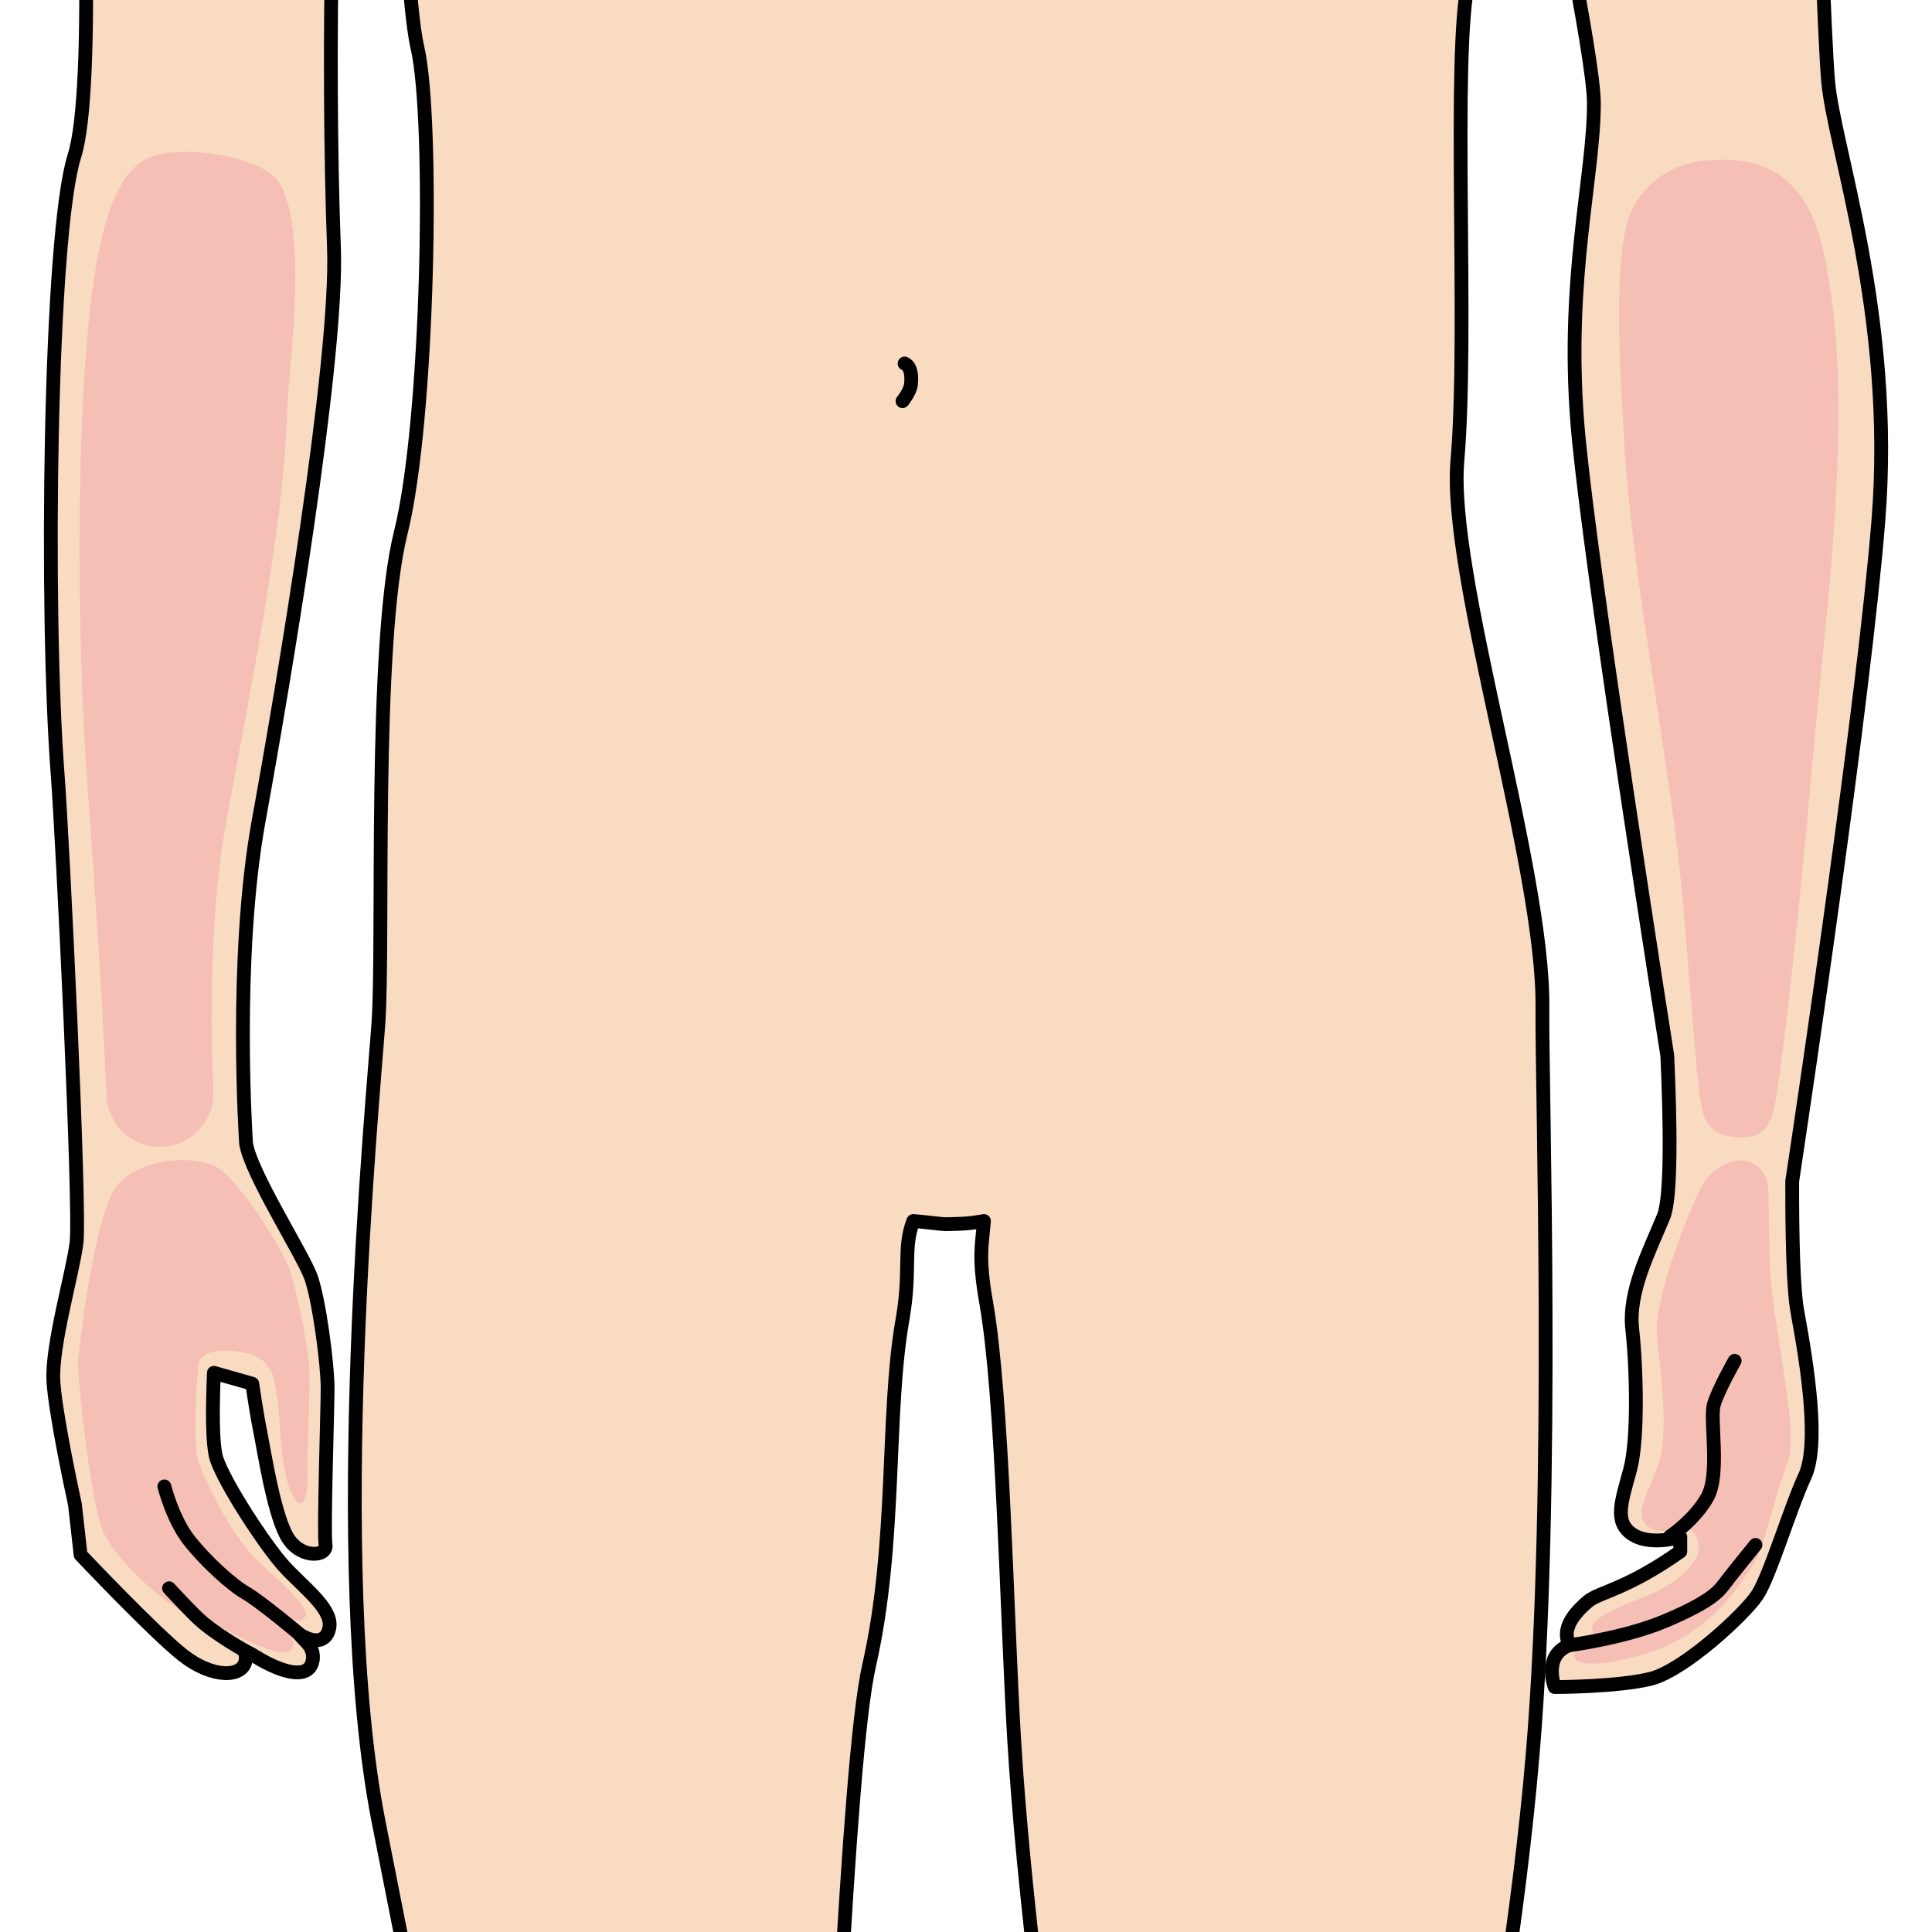
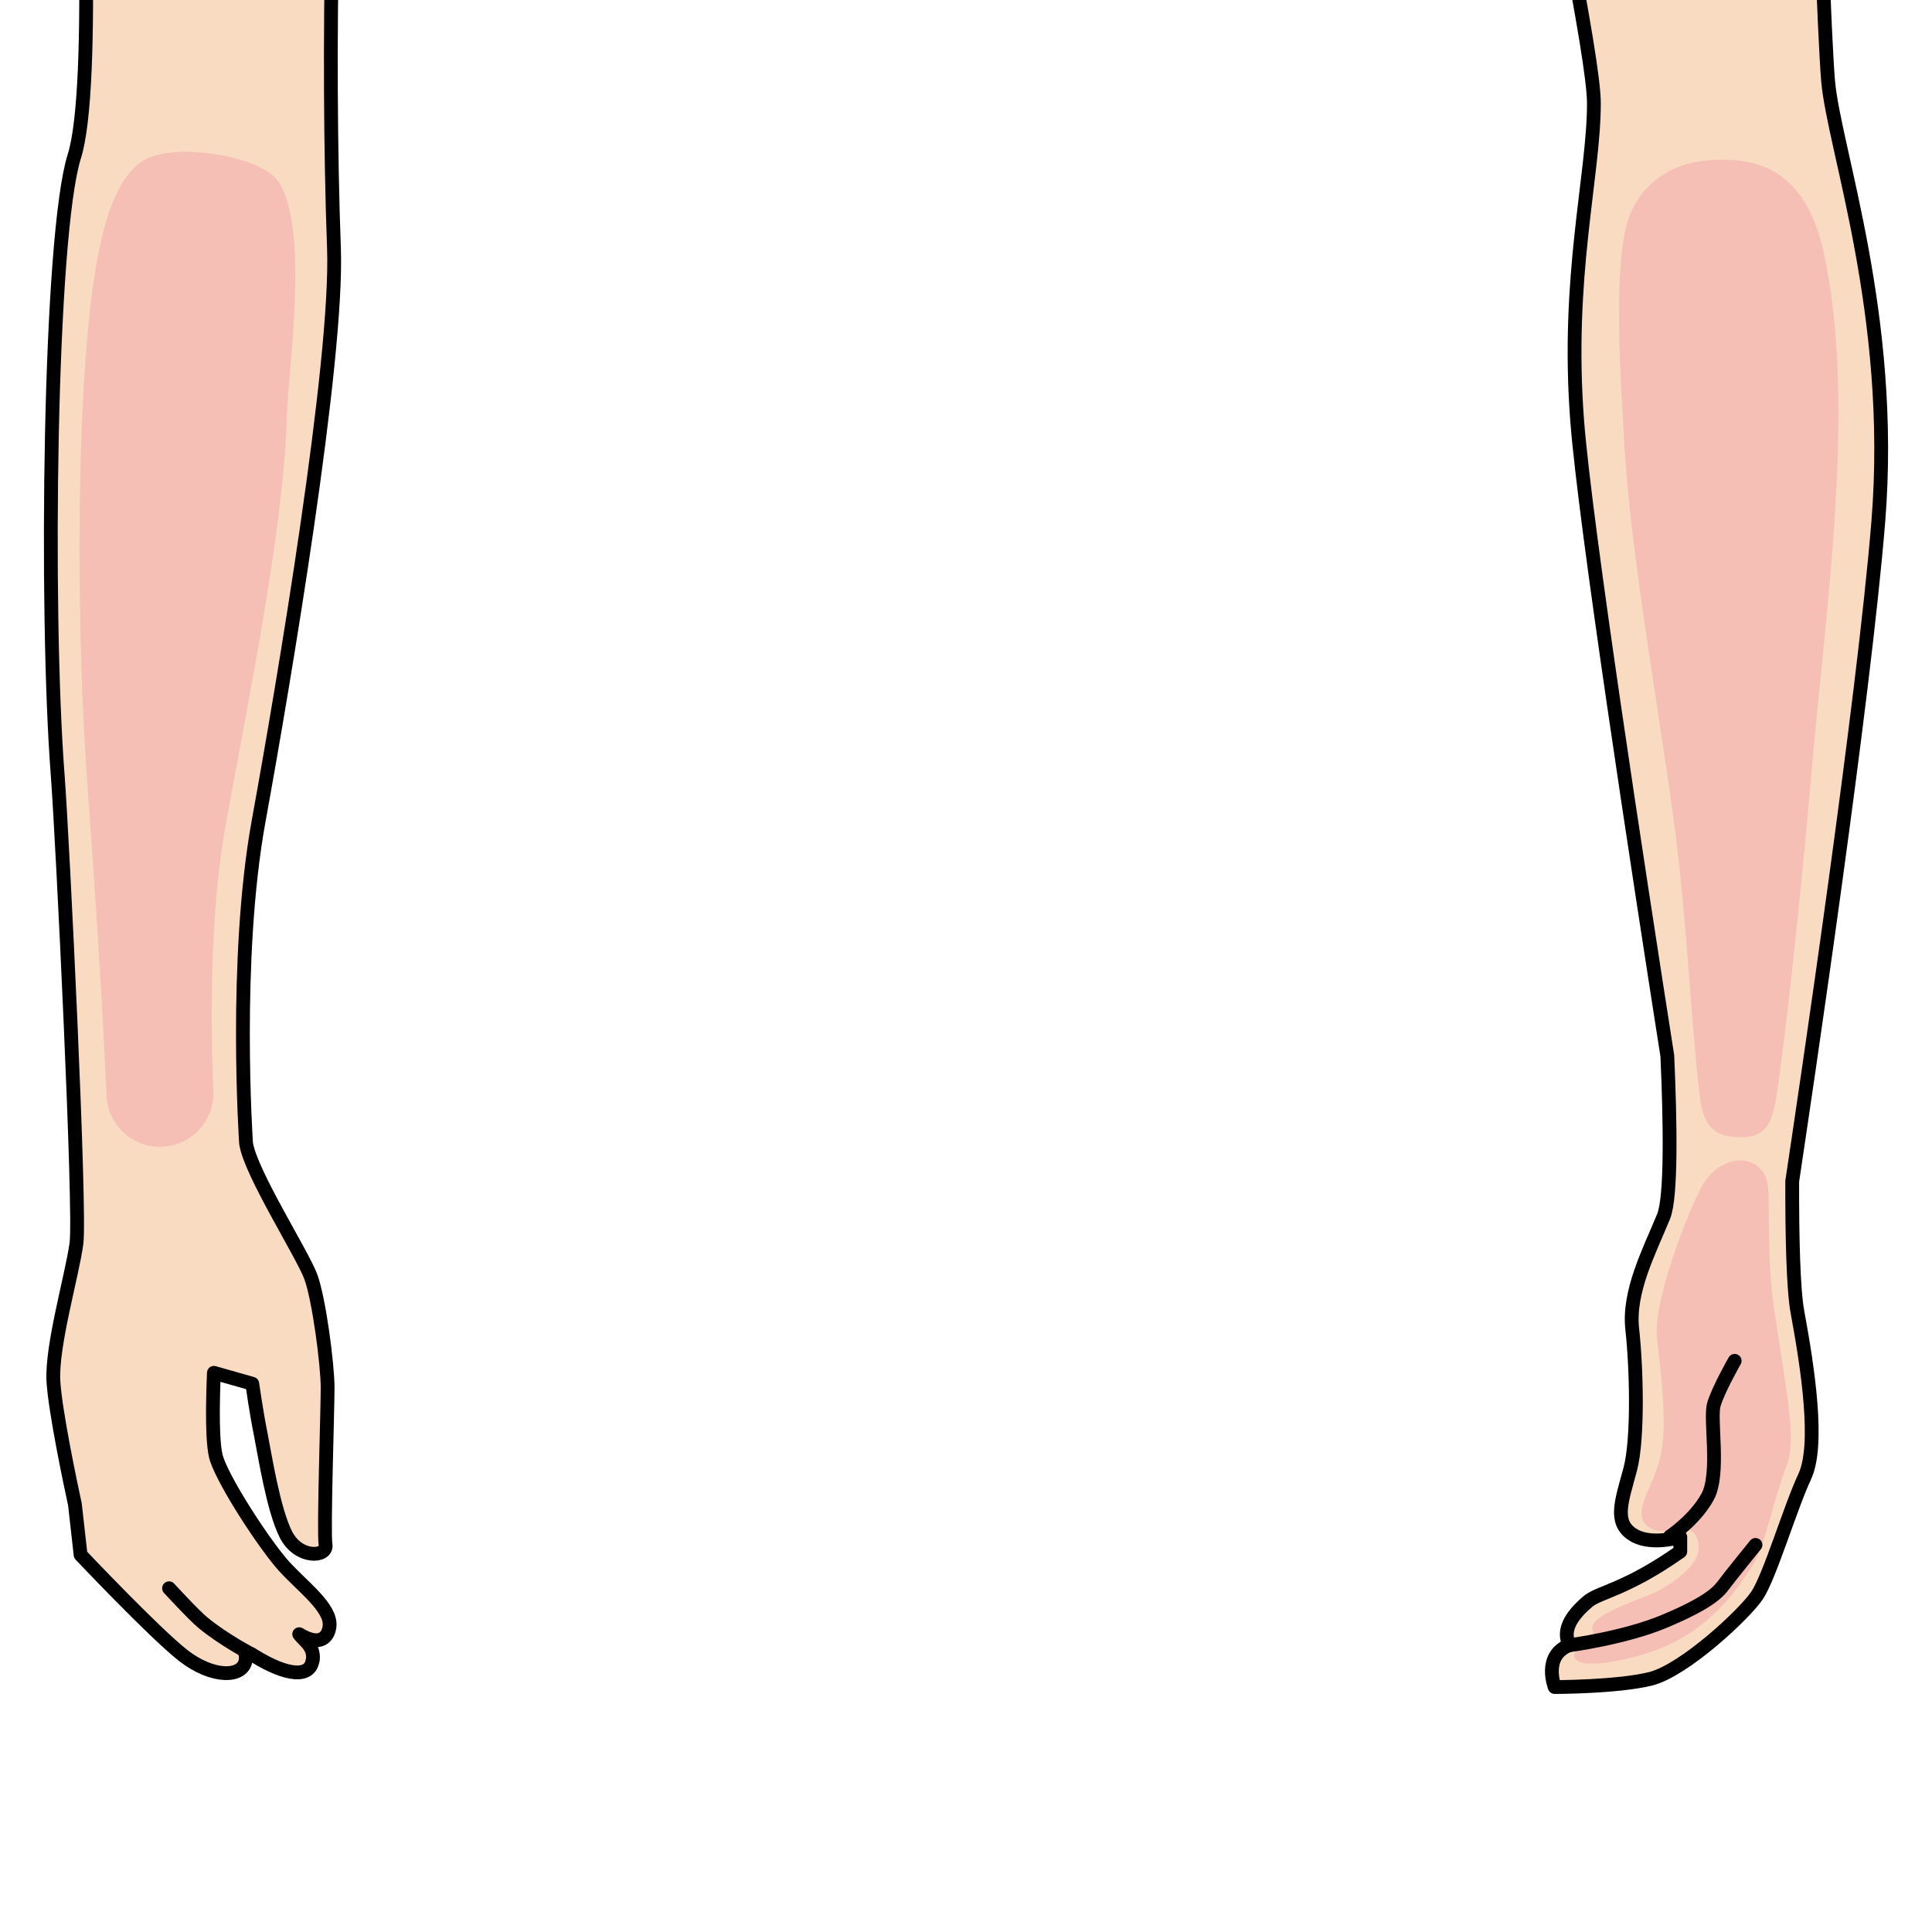
<svg xmlns="http://www.w3.org/2000/svg" id="_レイヤー_1" viewBox="0 0 140 140">
  <defs>
    <style>.cls-1{fill:#f1a3a8;}.cls-2{opacity:.5;}.cls-3,.cls-4{fill:none;}.cls-3,.cls-5{stroke:#000;stroke-linecap:round;stroke-linejoin:round;}.cls-6{clip-path:url(#clippath);}.cls-5{fill:#f9dbc2;}</style>
    <clipPath id="clippath">
      <rect class="cls-4" width="140" height="140" />
    </clipPath>
  </defs>
  <g class="cls-6">
    <g>
      <path class="cls-5" d="M22.67,120.28c.11-.98-.61-1.35-.99-1.86,1.55,.95,2.12,.17,2.2-.57,.15-1.36-1.97-2.88-3.33-4.39-1.36-1.52-4.24-5.91-4.85-7.73-.34-1.01-.3-3.89-.2-6.25l2.78,.79s.3,2.12,.61,3.64c.3,1.52,.91,5.46,1.82,7.27,.91,1.82,3.03,1.67,2.88,.76-.15-.91,.15-9.7,.15-11.37s-.61-6.36-1.21-8.03c-.61-1.67-4.4-7.58-4.7-9.7,0,0-.91-13.33,.91-23.34,1.82-10,5.76-33.34,5.46-41.52-.26-6.93-.29-15.8-.12-22.77H6.2c.14,7.29-.03,13.63-.81,16.1-1.82,5.76-2.12,33.03-1.21,44.85,.36,4.72,1.67,31.67,1.36,33.94-.3,2.27-1.82,7.43-1.67,10,.13,2.17,1.22,7.36,1.56,8.92l.41,3.65s5.3,5.61,7.42,7.28c2.12,1.67,4.39,1.67,4.55,.3,.02-.2-.02-.41-.09-.62,.14,.12,.28,.1,.77,.4,2.3,1.41,4.01,1.59,4.17,.23Z" />
-       <path class="cls-5" d="M29.94,144.77h30.94c.62-10.87,1.3-20.57,2.1-24.09,2.02-8.89,1.21-18.2,2.42-25.07,.63-3.59,.01-5.15,.78-7.13,.24,0,2.07,.23,2.33,.23,1.44-.03,1.66-.04,2.79-.23-.13,1.72-.43,2.55,.16,5.9,1.21,6.87,1.48,22.42,2.02,31.52,.33,5.6,.99,12.19,1.79,18.88h33.65c.85-5.69,1.64-11.71,2.14-17.63,1.62-18.99,.65-48.49,.71-54.17,.1-10.12-6.88-31.32-6.16-39.62,.81-9.29-.41-29.5,.81-34.75,.19-.84,.4-2,.62-3.38H29.44c.21,3.68,.46,6.73,.81,8.22,1.21,5.25,.81,27.07-1.21,35.15-2.02,8.08-1.21,29.9-1.62,35.56-.4,5.66-3.64,39.19,0,57.78,.86,4.39,1.72,8.7,2.53,12.82Z" />
      <path class="cls-5" d="M131.98-4.77h-18.41c1.09,5.81,1.93,10.54,1.93,12.26,0,5.25-2.02,12.53-1.21,23.03,.57,7.41,4.35,32.07,6.53,45.99,.21,4.72,.31,10.23-.27,11.64-1.06,2.58-2.58,5.46-2.27,8.18,.3,2.73,.45,7.88-.15,10.15-.61,2.27-1.21,3.79,.15,4.7,1.16,.77,2.97,.34,3.48,.2v1.05c-3.88,2.74-5.87,2.94-6.67,3.6-1.42,1.19-1.85,2.24-1.36,3.18t0,0c-1.97,.76-1.07,3.04-1.07,3.04,0,0,4.54,0,6.96-.6,2.42-.61,6.8-4.68,7.71-6.05,.91-1.36,2.39-6.34,3.45-8.61,1.06-2.27,.23-7.82-.53-11.91-.3-1.62-.39-5.45-.38-9.48,1.01-6.73,5.18-34.72,6.24-47.82,1.21-14.95-3.23-27.07-3.64-31.92-.13-1.52-.32-5.58-.49-10.65Z" />
      <g class="cls-2">
        <path class="cls-1" d="M123.38,85.87c-.85,1.42-3.61,8.31-3.31,11.04,.3,2.73,.81,6.57,.2,8.84-.61,2.27-2.13,4.01-.77,4.92,.58,.39,1.54,.32,2.36,.13,.99-.22,1.58,1.15,1.02,2.16s-2.03,2.08-3.47,2.65c-1.72,.69-4.46,1.64-3.98,2.59,0,.53,.71,.42,.95,.44-1.73,.73-2.65,.99-2.21,1.58,.46,.62,2.86,.32,5.24-.44,4.61-1.48,6.67-4.95,7.58-6.32,.91-1.36,1.53-4.87,2.46-7.2,.76-1.89,.05-5.12-.89-11.4-.51-3.4-.32-7.54-.44-8.81-.23-2.49-3.26-2.66-4.74-.19Z" />
      </g>
      <g class="cls-2">
-         <path class="cls-1" d="M20.07,101.27c.3,1.51,.17,5.14,1.08,6.96,.91,1.82,1.2-.25,1.13-1.53-.05-.92,.16-5.38,.16-7.05s-.91-6.16-1.52-7.83c-.46-1.28-3.72-6.58-5.39-7.34s-5.38-.59-7.05,1.44-2.87,12.42-2.83,13.14c.13,2.17,1,10.4,1.92,12.12s2.56,3.32,4.32,4.7c1.59,1.24,2.85,1.37,4.05,2,2.39,1.26,4.88,2.44,5.24,1.56s-.28-1.59-3.41-4.14c.76,.28,3.55,2.87,4.31,1.92,.65-.81-2.59-3.17-3.96-4.69-1.36-1.52-3.16-4.91-3.77-6.73-.27-.8-.22-4.6,.03-6.9,.09-.9,1.25-1.21,3.15-.92,2.56,.4,2.36,2.46,2.53,3.28Z" />
-       </g>
-       <path class="cls-3" d="M11.91,107.71s.61,2.42,1.82,3.94c1.21,1.52,3.03,3.18,4.09,3.79,1.06,.61,3.9,2.99,3.9,2.99" />
+         </g>
      <path class="cls-3" d="M18.27,119.9s-2.05-1.06-3.56-2.31c-.67-.55-2.46-2.5-2.46-2.5" />
      <path class="cls-3" d="M121.01,111.34s1.82-1.21,2.73-2.88c.91-1.67,.15-5.61,.45-6.67,.3-1.06,1.51-3.18,1.51-3.18" />
      <path class="cls-3" d="M113.73,119.22s4.02-.53,6.89-1.74c2.88-1.21,3.79-1.97,4.24-2.58,.45-.61,2.35-2.95,2.35-2.95" />
-       <path class="cls-3" d="M65.55,26.34s.61,.15,.46,1.52c-.06,.54-.61,1.21-.61,1.21" />
      <g class="cls-2">
        <path class="cls-1" d="M11.66,83.1h0c2.17-.04,3.89-1.86,3.8-4.03-.2-4.71-.29-12.77,.91-19.38,1.82-10,4.22-21.61,4.43-29.79,.08-2.96,1.65-13.32-.62-16.73-1.24-1.86-7.12-2.78-9.47-1.71-2.35,1.08-3.22,5.08-3.6,7.01-1.67,8.5-1.64,27.24-.73,39.06,.25,3.29,1.02,14.38,1.34,21.87,.09,2.1,1.85,3.75,3.95,3.7Z" />
      </g>
      <g class="cls-2">
        <path class="cls-1" d="M125.78,82.4c-1.91-.14-2.41-1.13-2.65-3.28-.61-5.31-.94-13.16-1.86-19.79-1.38-10.03-3.3-20.34-3.64-28.52-.05-1.22-.74-9.95,.12-14.04,.74-3.51,3.52-4.89,5.68-5.12,3.82-.4,7.39,.57,8.72,6.63,2.4,10.97,.15,25.76-.87,37.56-.28,3.29-1.45,16.12-2.54,23.53-.32,2.15-.87,3.19-2.97,3.03Z" />
      </g>
    </g>
  </g>
</svg>